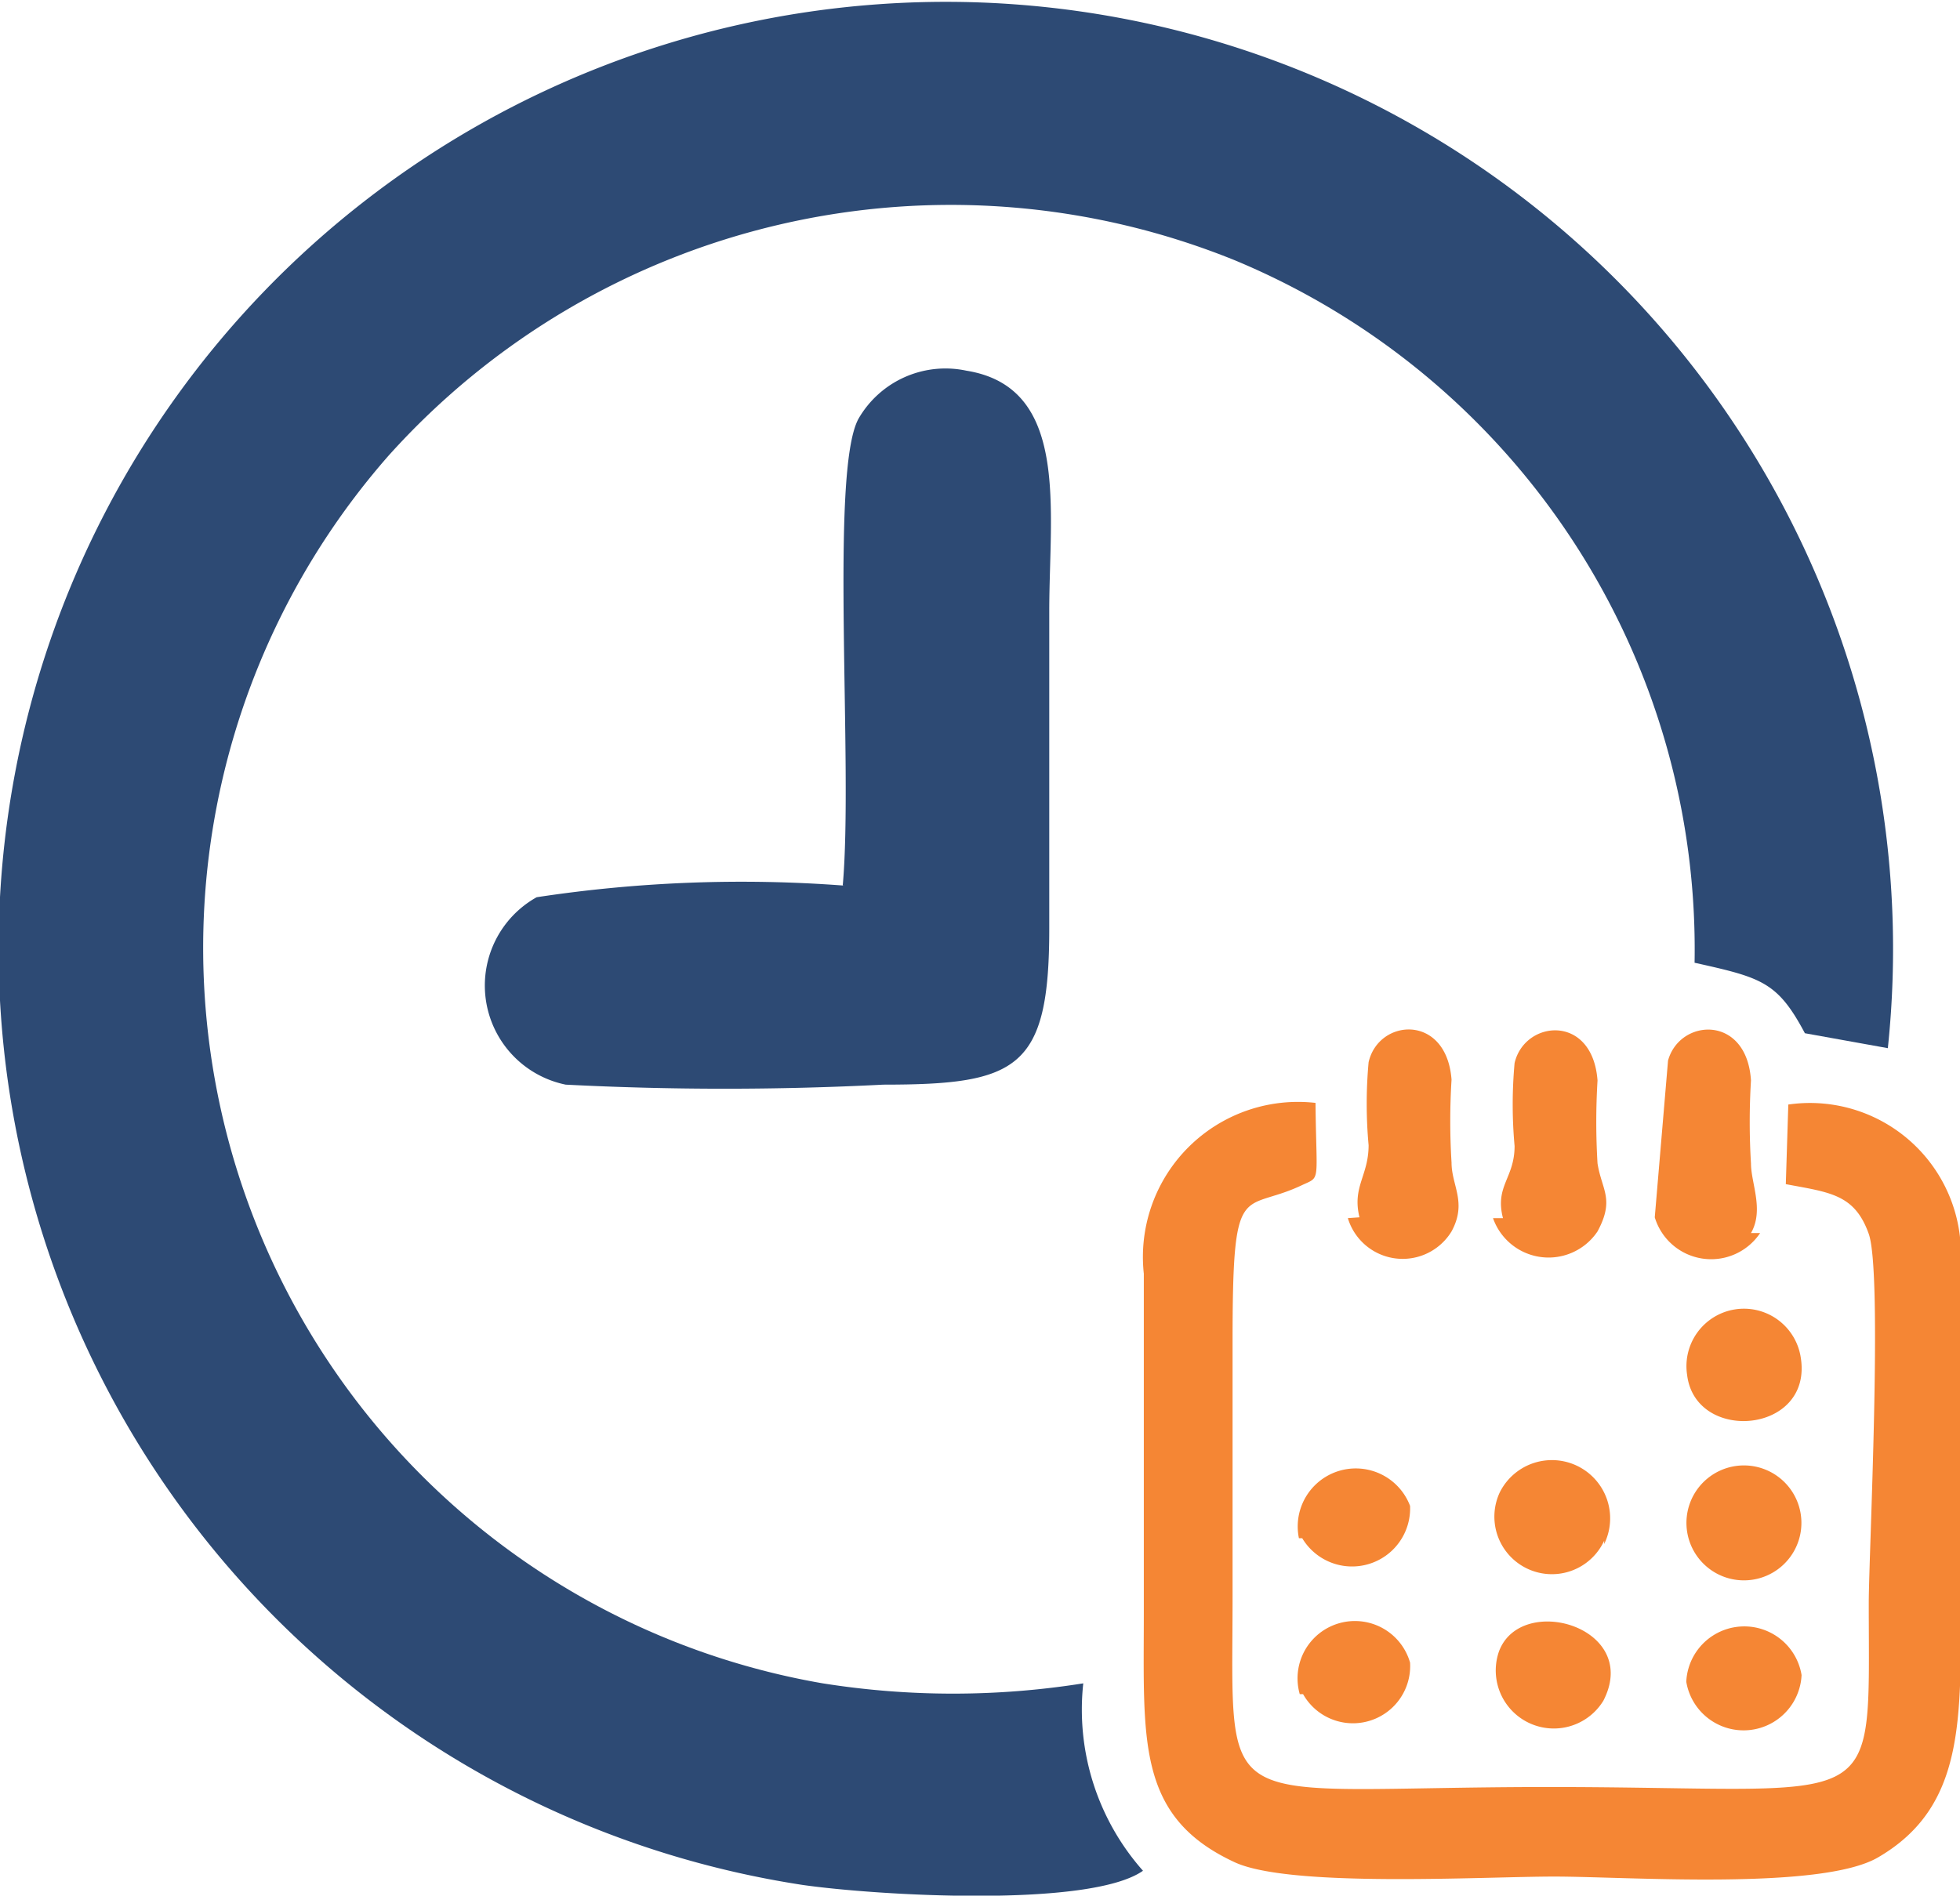
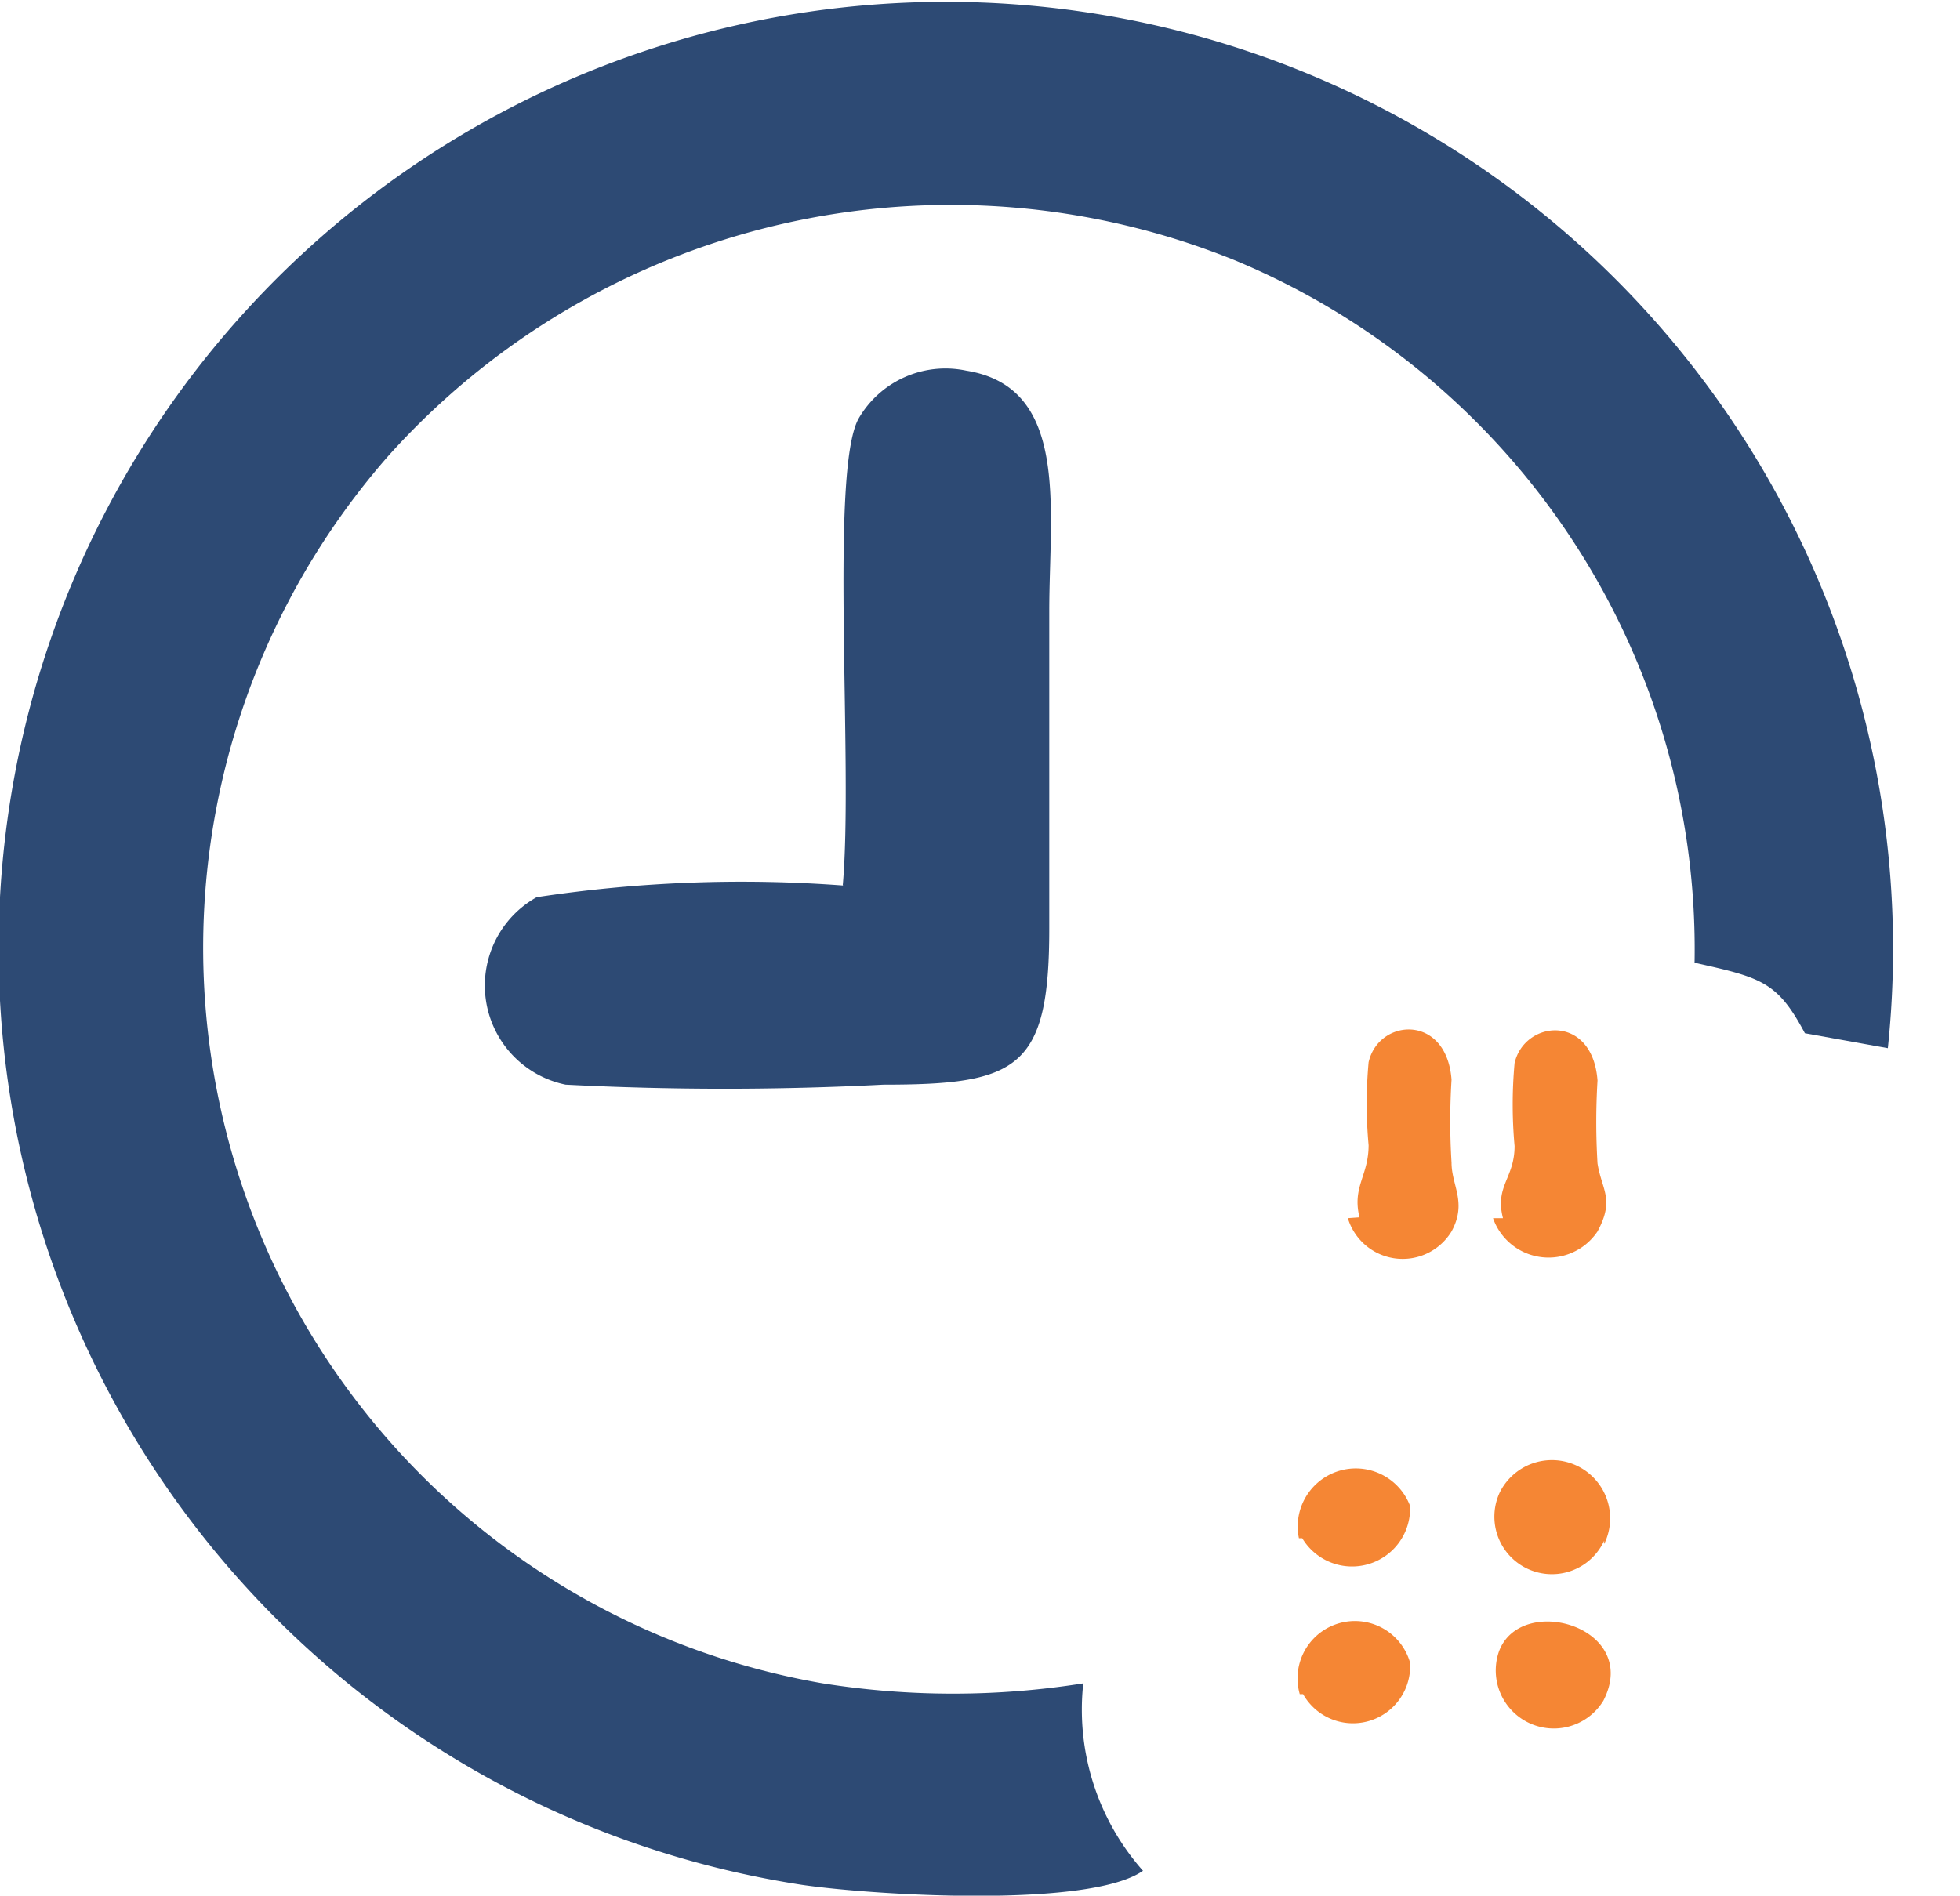
<svg xmlns="http://www.w3.org/2000/svg" viewBox="0 0 23.63 22.86">
  <defs>
    <style>.cls-1{fill:#2d4a74;}.cls-1,.cls-2{fill-rule:evenodd;}.cls-2{fill:#f58634;}</style>
  </defs>
  <g id="Layer_2" data-name="Layer 2">
    <g id="Layer_1-2" data-name="Layer 1">
      <path class="cls-1" d="M13.78,22.56a2.93,2.93,0,0,1-.72-2.26,10,10,0,0,1-3.14,0A9,9,0,0,1,4.68,5.5,9.11,9.11,0,0,1,14.89,3.14a9,9,0,0,1,5.54,8.47c.81.18,1,.23,1.33.85l1,.18A11.42,11.42,0,1,0,9.67,22.73c.9.13,3.47.28,4.11-.17" />
      <path class="cls-1" d="M10.18,10.68a16.42,16.42,0,0,0-3.71.14,1.22,1.22,0,0,0,.35,2.26,37.35,37.35,0,0,0,3.83,0c1.62,0,2-.19,2-1.88V7.37c0-1.23.25-2.7-1-2.9a1.21,1.21,0,0,0-1.3.58c-.35.64-.06,4.19-.19,5.63" />
-       <path class="cls-2" d="M21.53,14.28c.53.1.83.12,1,.6s0,3.9,0,4.45c0,2.62.21,2.22-3.86,2.22s-3.81.43-3.81-2.3V16.19c0-2,.11-1.56.82-1.89.25-.12.19,0,.18-1a1.87,1.87,0,0,0-2.07,2.06v4.09c0,1.53-.09,2.45,1.08,3,.65.32,3,.18,3.87.18s3.21.17,3.9-.23c1.05-.61,1-1.66,1-3.12s0-2.76,0-4.09a1.82,1.82,0,0,0-2.08-1.87Z" />
-       <path class="cls-2" d="M21.11,14.87c.16-.28,0-.6,0-.84a8.29,8.29,0,0,1,0-1c-.05-.8-.86-.75-1-.24l-.16,1.89a.71.71,0,0,0,1.27.19" />
      <path class="cls-2" d="M16.25,14.69a.69.69,0,0,0,1.25.16c.19-.35,0-.55,0-.83a8.06,8.06,0,0,1,0-1c-.06-.8-.88-.74-1-.21a5.51,5.51,0,0,0,0,1c0,.37-.2.5-.11.87" />
      <path class="cls-2" d="M18,14.69a.71.71,0,0,0,1.26.16c.21-.39.05-.5,0-.82a8.29,8.29,0,0,1,0-1c-.06-.81-.88-.73-1-.21a5.52,5.52,0,0,0,0,1c0,.39-.24.48-.14.87" />
      <path class="cls-2" d="M15.71,20.43A.69.69,0,0,0,17,20.05a.69.69,0,1,0-1.33.38" />
      <path class="cls-2" d="M15.7,18.55A.7.7,0,0,0,17,18.16a.7.7,0,0,0-1.34.39" />
      <path class="cls-2" d="M19.34,18.62A.69.69,0,0,0,18.08,18a.69.69,0,1,0,1.26.58" />
-       <path class="cls-2" d="M20.34,18.47a.69.69,0,0,0,1.37-.21.69.69,0,1,0-1.37.21" />
      <path class="cls-2" d="M19.33,20.51c.46-.89-1-1.31-1.26-.59a.7.7,0,0,0,1.26.59" />
-       <path class="cls-2" d="M20.33,20.28a.7.7,0,0,0,1.39-.08.7.7,0,0,0-1.39.08" />
-       <path class="cls-2" d="M20.34,16.58c.1.83,1.52.71,1.37-.21a.69.69,0,0,0-1.37.21" />
    </g>
  </g>
</svg>